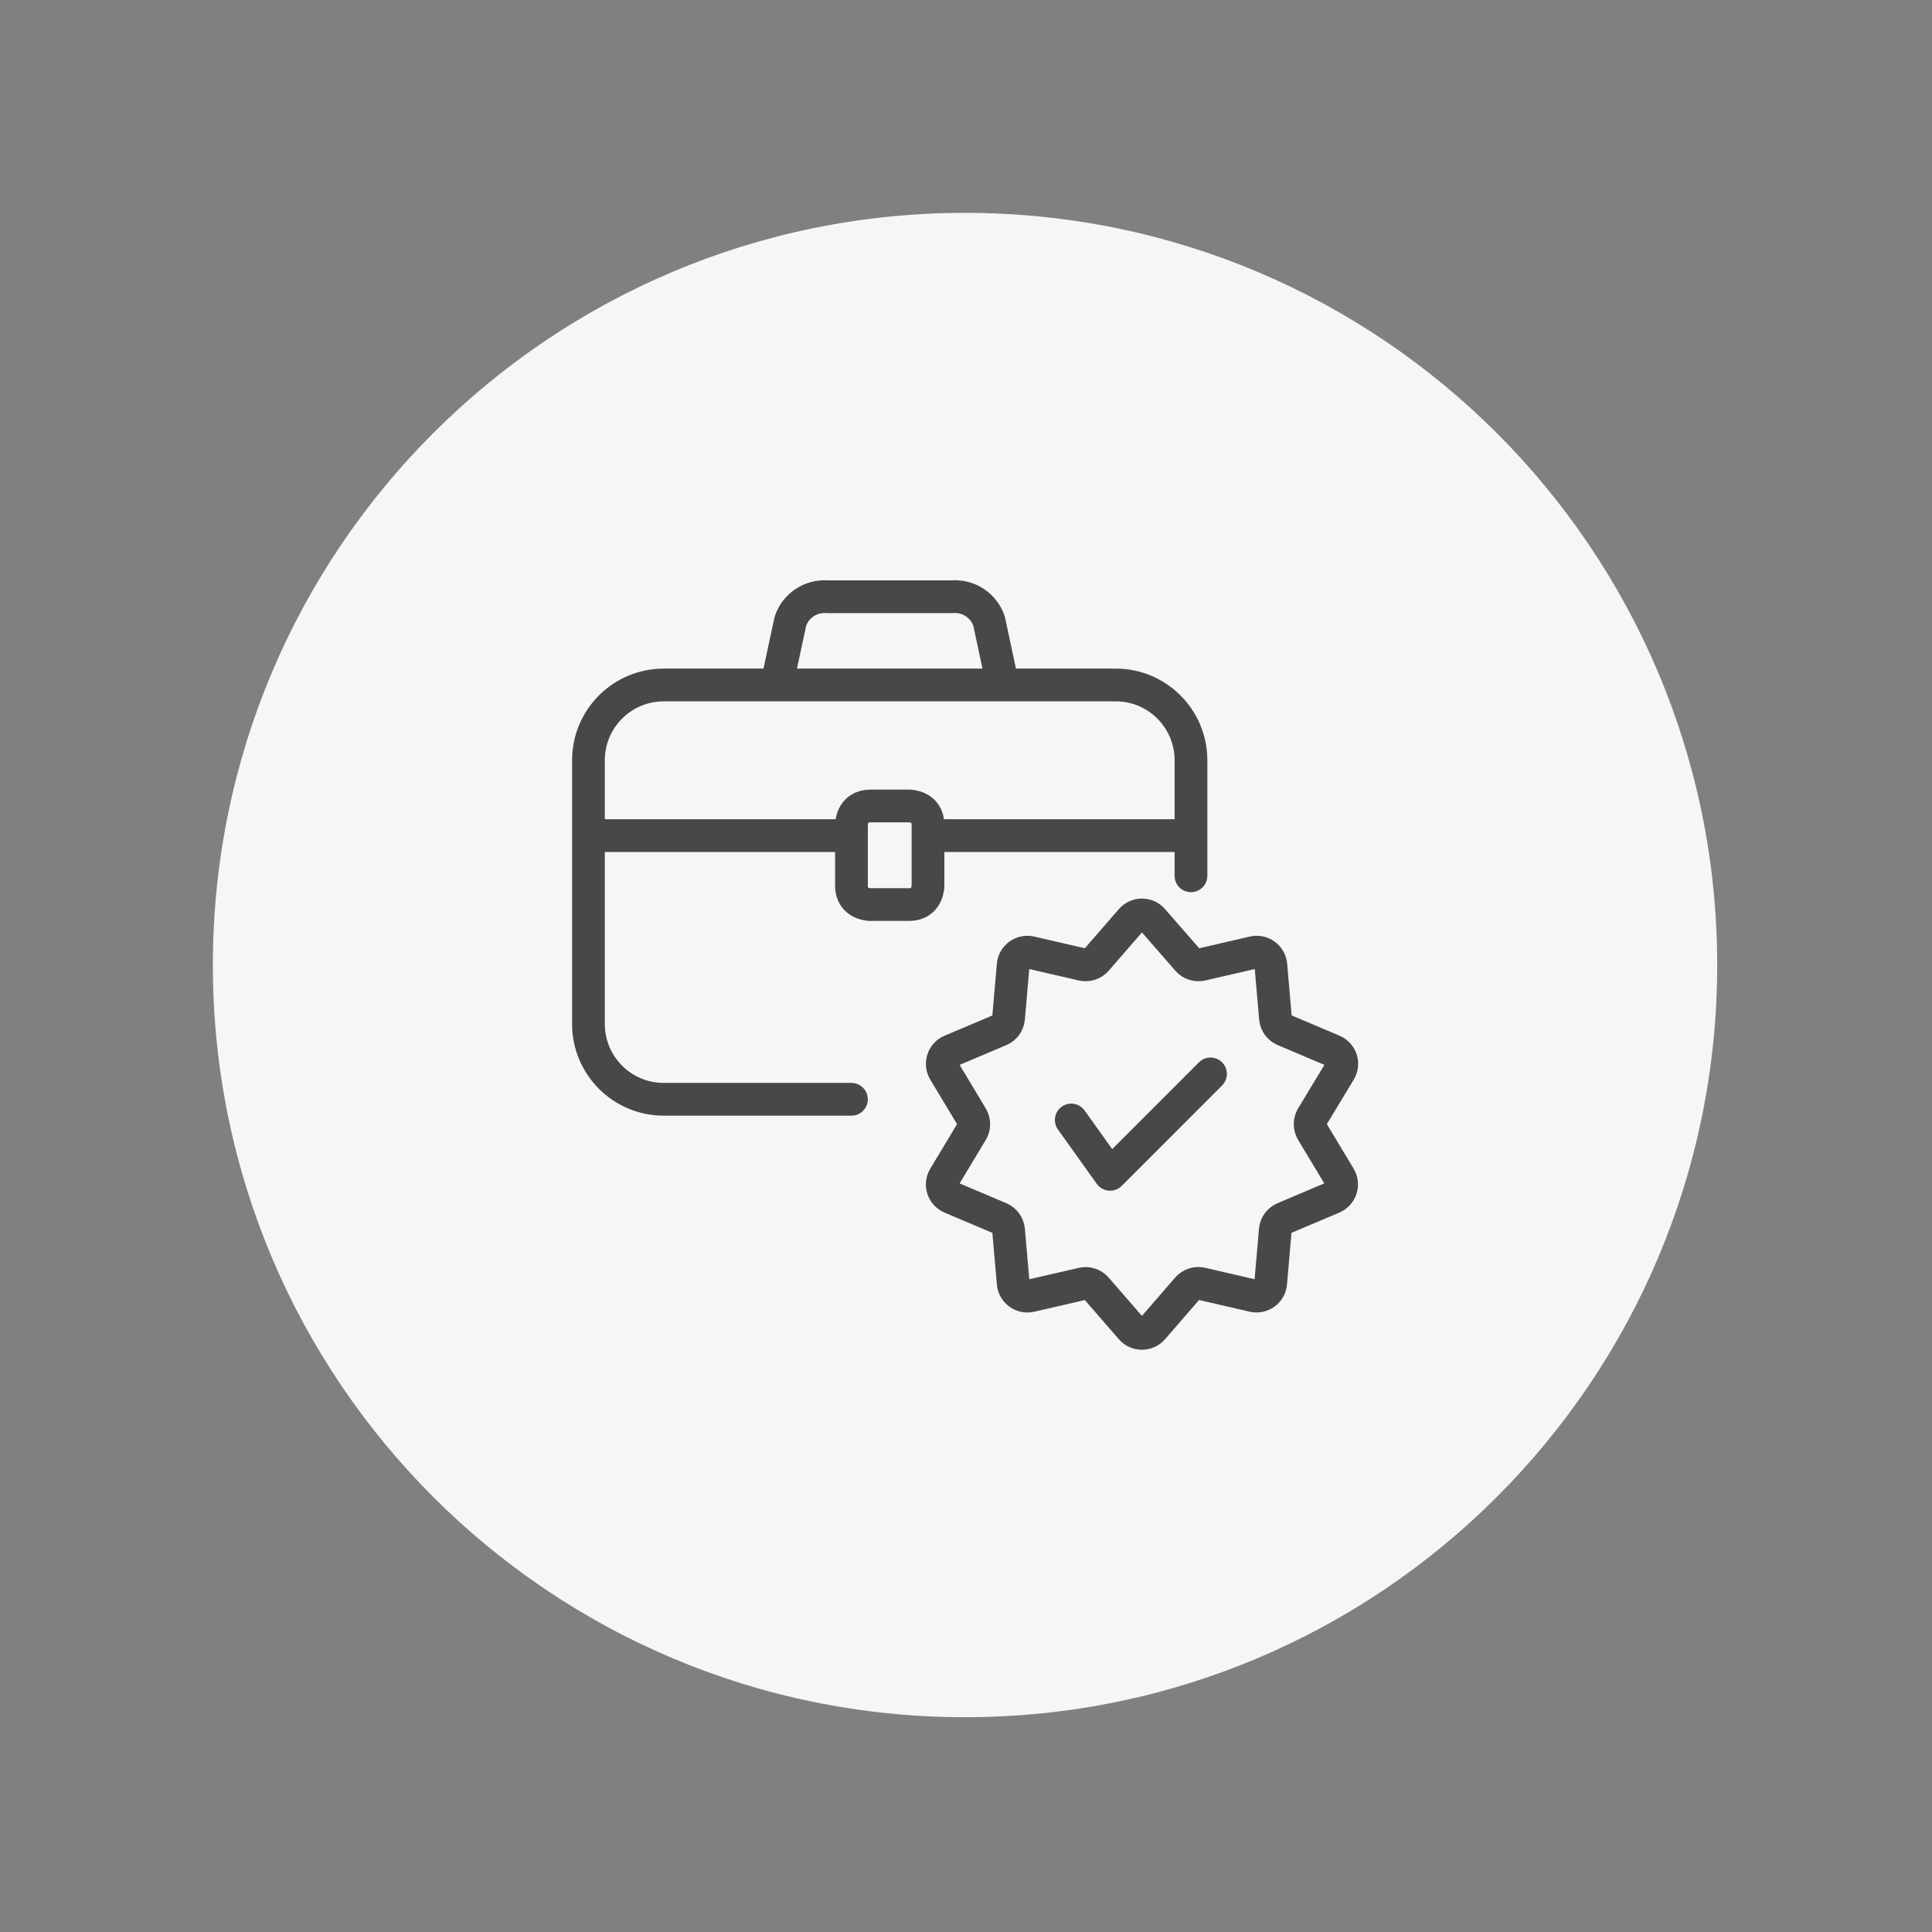
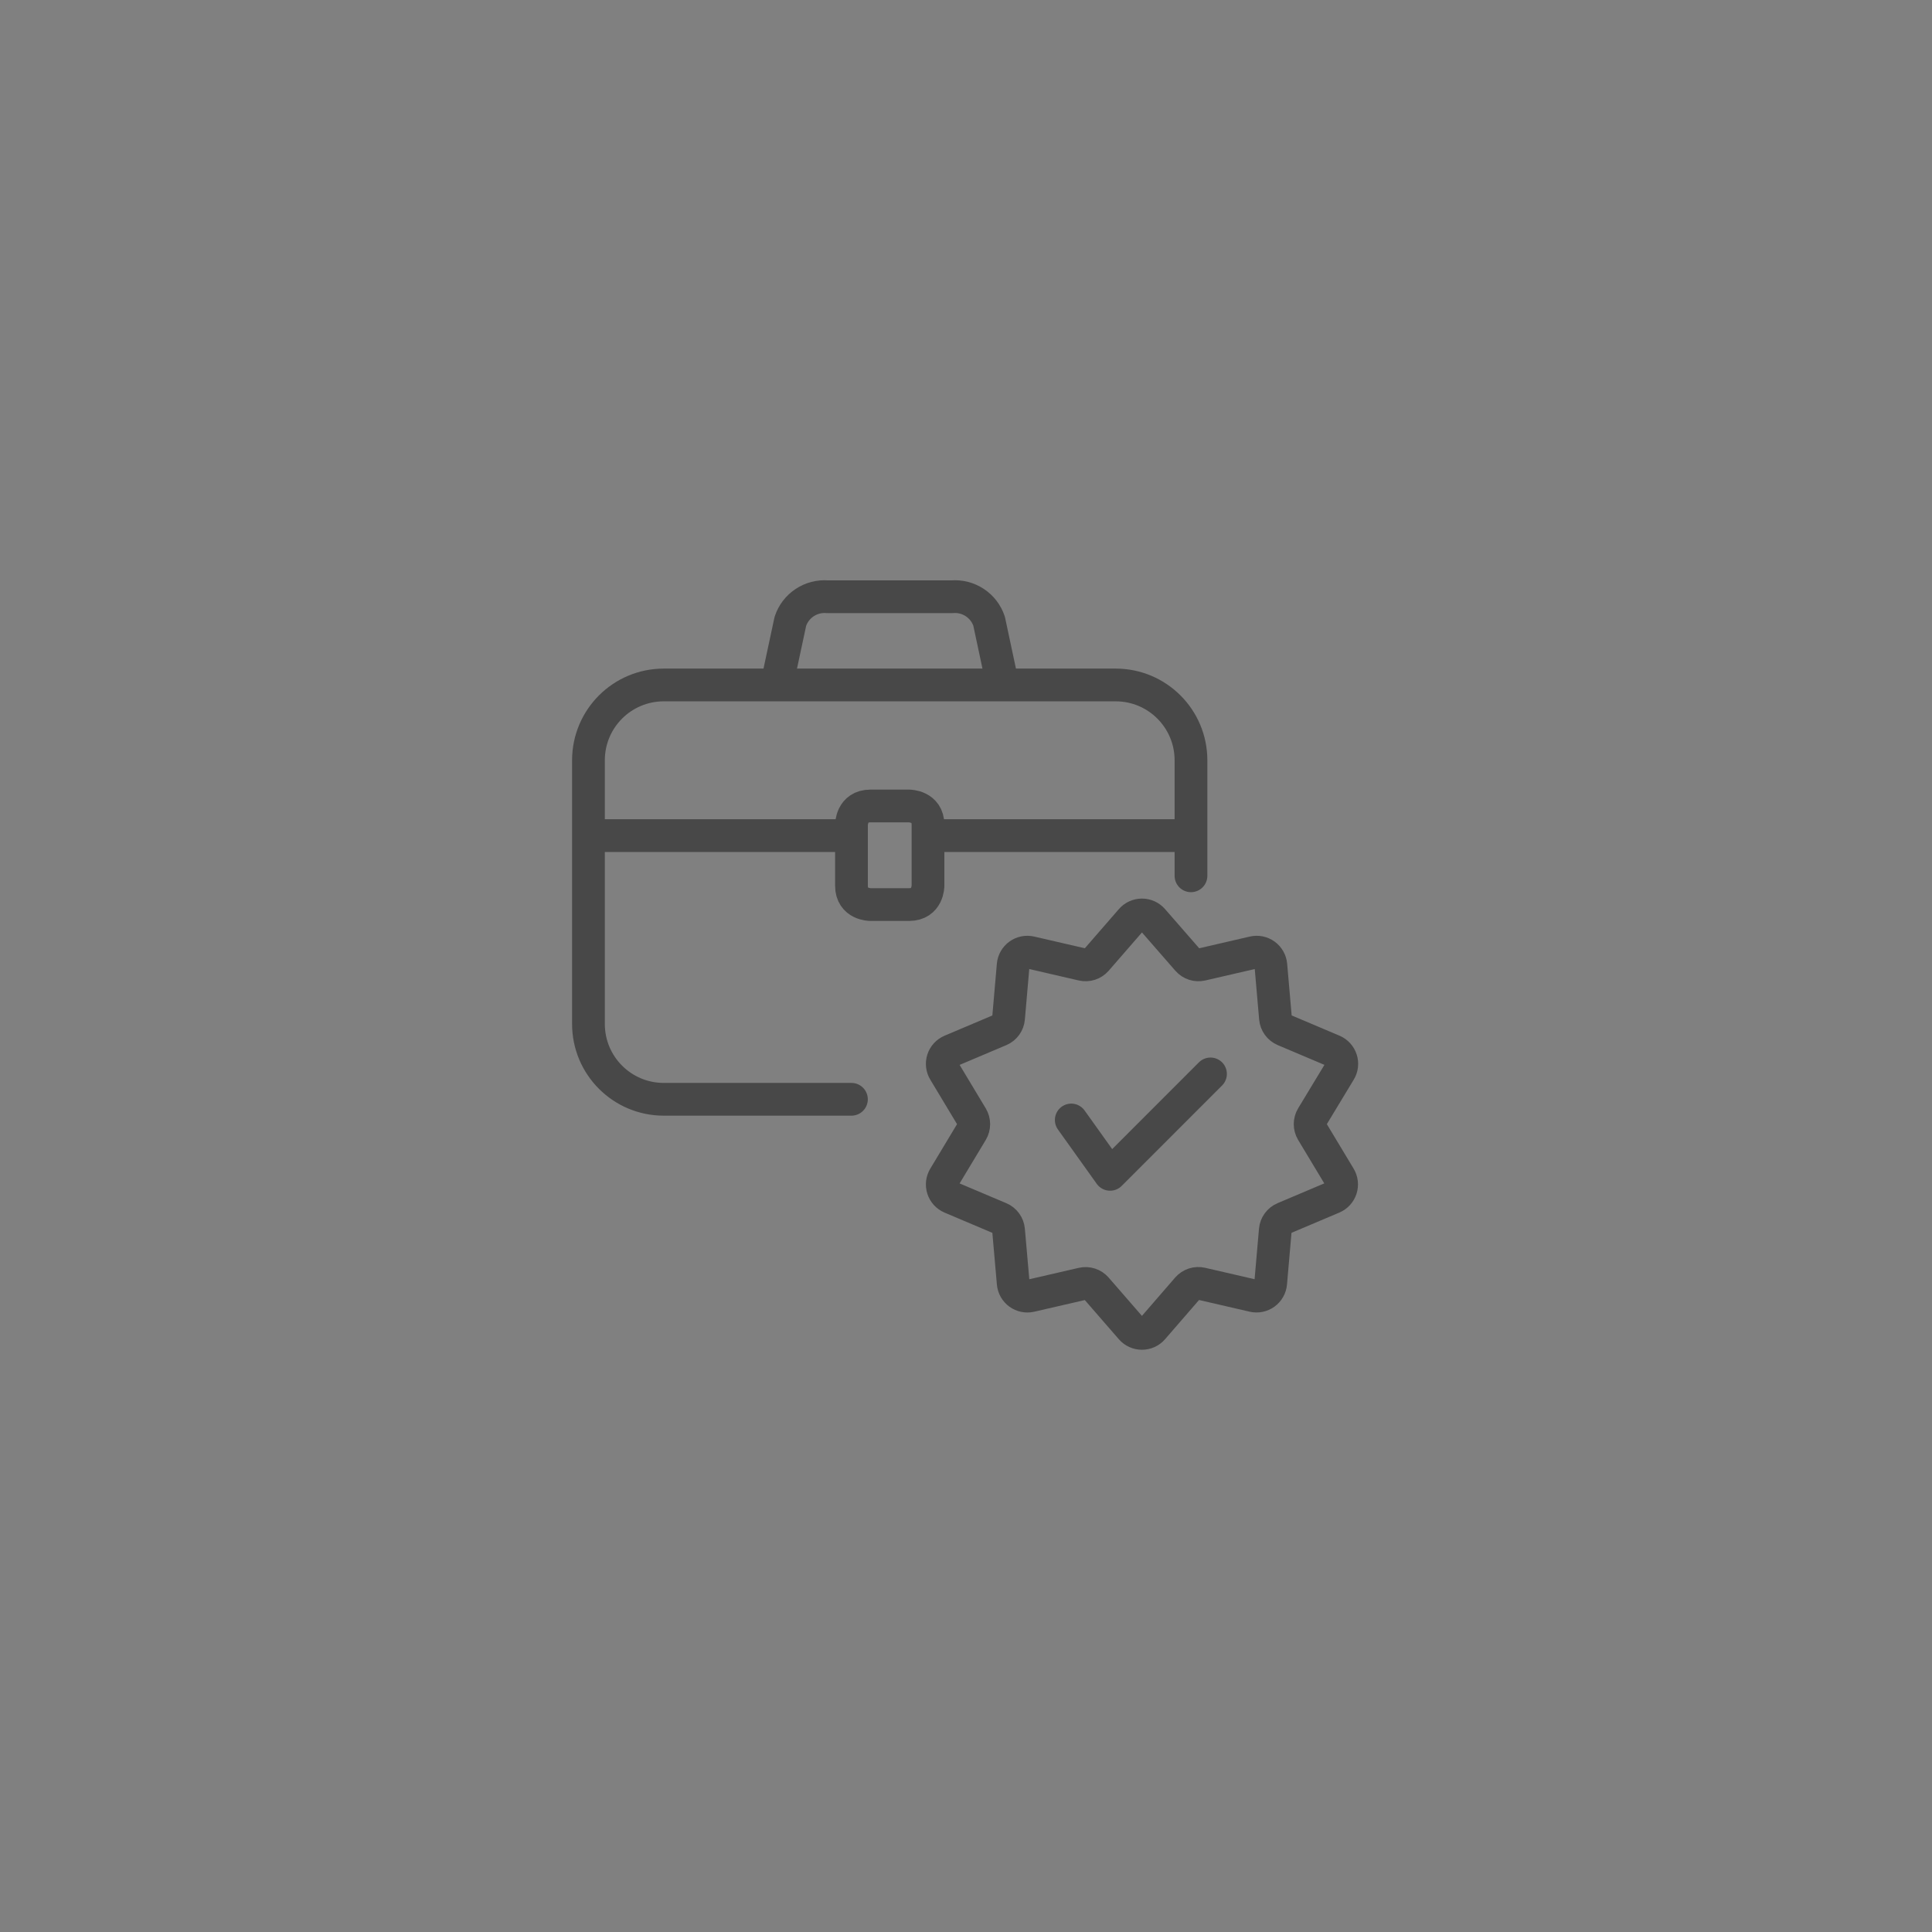
<svg xmlns="http://www.w3.org/2000/svg" width="118" height="118" viewBox="0 0 118 118" style="fill:none;stroke:none;fill-rule:evenodd;clip-rule:evenodd;stroke-linecap:round;stroke-linejoin:round;stroke-miterlimit:1.5;" version="1.1">
  <rect x="0" y="0" width="118" height="118" fill="#808080" stroke="none" />
  <g id="items" style="isolation: isolate">
    <g id="blend" style="mix-blend-mode:multiply">
      <g id="g-root-pi_qs5cq03dp7gj-fill" data-item-order="-8442" data-item-id="pi_qs5cq03dp7gj" data-item-class="Shape Stroke Fill ColorFillGray ColorStrokeGray" data-item-index="none" data-renderer-id="0" transform="translate(3, 3)">
        <g id="pi_qs5cq03dp7gj-fill" stroke="none" fill="#f6f6f6">
          <g>
-             <path d="M 10.001 55.941C 10.001 81.313 30.569 101.881 55.941 101.881C 81.313 101.881 101.881 81.313 101.881 55.941C 101.881 30.569 81.313 10.001 55.941 10.001C 30.569 10.001 10.001 30.569 10.001 55.941" />
-           </g>
+             </g>
        </g>
      </g>
      <g id="g-root-chec_dfgbzs47fi11-fill" data-item-order="0" data-item-id="chec_dfgbzs47fi11" data-item-class="Icon Stroke ColorFillGray" data-item-index="none" data-renderer-id="0" transform="translate(24.941, 24.941)" />
      <g id="g-root-pi_qs5cq03dp7gj-stroke" data-item-order="-8442" data-item-id="pi_qs5cq03dp7gj" data-item-class="Shape Stroke Fill ColorFillGray ColorStrokeGray" data-item-index="none" data-renderer-id="0" transform="translate(3, 3)" />
      <g id="g-root-chec_dfgbzs47fi11-stroke" data-item-order="0" data-item-id="chec_dfgbzs47fi11" data-item-class="Icon Stroke ColorFillGray" data-item-index="none" data-renderer-id="0" transform="translate(24.941, 24.941)">
        <g id="chec_dfgbzs47fi11-stroke" fill="none" stroke-linecap="round" stroke-linejoin="round" stroke-miterlimit="4" stroke="#484848" stroke-width="2">
          <g>
            <path d="M 45.46 31.238L 47.6 33.692C 47.811 33.934 48.137 34.04 48.45 33.968L 51.618 33.236C 51.863 33.179 52.12 33.232 52.323 33.379C 52.527 33.527 52.656 33.756 52.678 34.006L 52.96 37.246C 52.989 37.565 53.191 37.843 53.486 37.968L 56.486 39.238C 56.716 39.337 56.893 39.53 56.969 39.769C 57.046 40.007 57.016 40.268 56.886 40.482L 55.2 43.27C 55.036 43.545 55.036 43.889 55.2 44.164L 56.876 46.95C 57.006 47.165 57.036 47.425 56.959 47.664C 56.883 47.903 56.706 48.097 56.476 48.196L 53.476 49.466C 53.181 49.591 52.979 49.869 52.95 50.188L 52.668 53.428C 52.646 53.678 52.517 53.907 52.313 54.055C 52.11 54.202 51.853 54.255 51.608 54.198L 48.44 53.466C 48.127 53.394 47.801 53.5 47.59 53.742L 45.46 56.2C 45.295 56.39 45.056 56.498 44.805 56.498C 44.554 56.498 44.315 56.39 44.15 56.2L 42.018 53.746C 41.807 53.504 41.481 53.398 41.168 53.47L 38 54.2C 37.755 54.256 37.499 54.203 37.296 54.056C 37.093 53.908 36.964 53.68 36.942 53.43L 36.658 50.19C 36.63 49.871 36.429 49.593 36.134 49.468L 33.134 48.198C 32.904 48.099 32.727 47.905 32.651 47.666C 32.574 47.427 32.604 47.167 32.734 46.952L 34.41 44.166C 34.574 43.891 34.574 43.547 34.41 43.272L 32.734 40.484C 32.604 40.27 32.574 40.009 32.651 39.771C 32.727 39.532 32.904 39.339 33.134 39.24L 36.134 37.97C 36.429 37.845 36.63 37.567 36.658 37.248L 36.94 34C 36.964 33.751 37.094 33.524 37.297 33.377C 37.5 33.231 37.756 33.18 38 33.236L 41.17 33.968C 41.483 34.04 41.809 33.934 42.02 33.692L 44.152 31.238C 44.317 31.049 44.555 30.941 44.806 30.941C 45.057 30.941 45.295 31.049 45.46 31.238ZM 40.488 43.464L 42.86 46.784L 48.992 40.65M 47.8 28.55L 47.8 21.494C 47.8 18.953 45.741 16.894 43.2 16.894L 15.6 16.894C 13.059 16.894 11 18.953 11 21.494L 11 37.6C 11 40.141 13.059 42.2 15.6 42.2L 27.062 42.2M 47.8 26.094L 31.738 26.094M 27.062 26.094L 11 26.094M 22.5 16.894L 36.3 16.894L 35.47 13C 35.148 12.038 34.211 11.421 33.2 11.506L 25.6 11.506C 24.589 11.423 23.652 12.043 23.332 13.006ZM 30.588 30.306L 28.214 30.306C 28.214 30.306 27.064 30.306 27.064 29.156L 27.064 25.436C 27.064 25.436 27.064 24.286 28.214 24.286L 30.588 24.286C 30.588 24.286 31.738 24.286 31.738 25.436L 31.738 29.156C 31.738 29.156 31.738 30.306 30.588 30.306" />
          </g>
        </g>
      </g>
    </g>
  </g>
</svg>